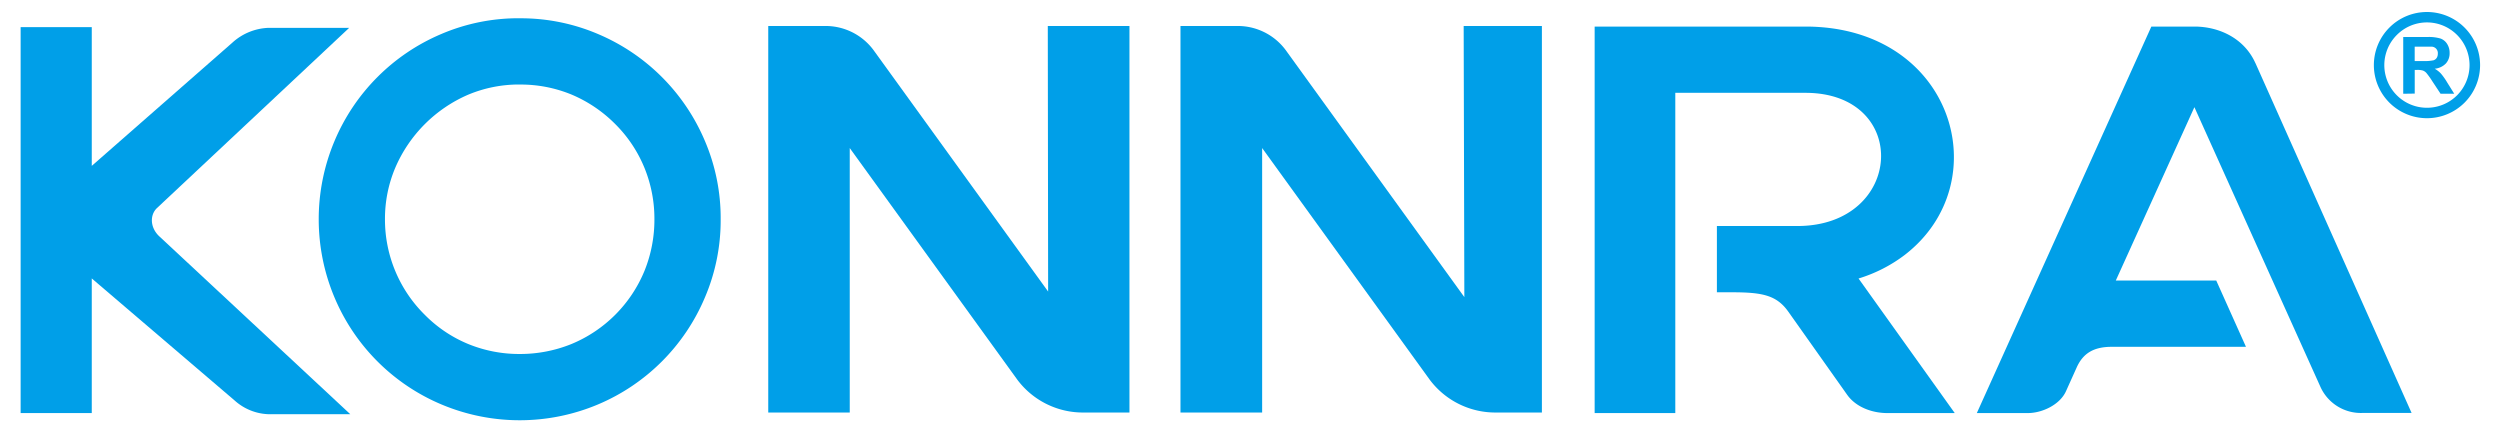
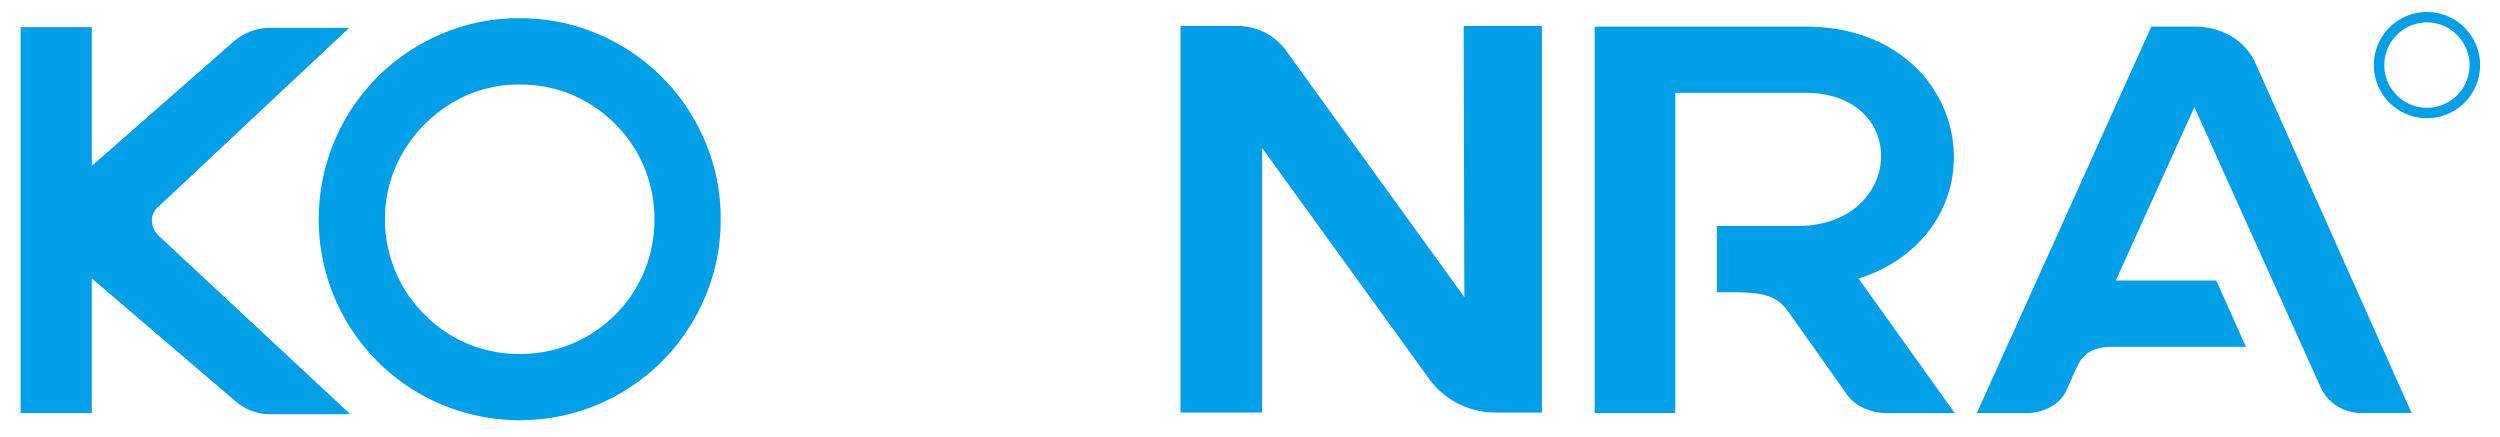
<svg xmlns="http://www.w3.org/2000/svg" id="图层_1" data-name="图层 1" viewBox="0 0 589 103">
  <defs>
    <style>.cls-1{fill:#009fe8;}</style>
  </defs>
  <path class="cls-1" d="M82.52,97.58H64.32a12.55,12.55,0,0,1-9-3.19L21.62,65.6V97.32H4.86V6.39H21.62V39.08L54.8,10a13.37,13.37,0,0,1,8.47-3.44h19L37,49c-1.75,1.64-1.64,4.66.52,6.67Z" />
  <path class="cls-1" d="M122.44,4.31A46.26,46.26,0,0,1,140.85,8a47.34,47.34,0,0,1,25.24,25.24,46.26,46.26,0,0,1,3.7,18.41,46.21,46.21,0,0,1-3.7,18.4A47.25,47.25,0,0,1,140.85,95.3a47.51,47.51,0,0,1-36.81,0A47.16,47.16,0,0,1,78.8,70.06a47.51,47.51,0,0,1,0-36.81A47.25,47.25,0,0,1,104,8a46.21,46.21,0,0,1,18.4-3.7m0,15.61a31,31,0,0,0-12.1,2.4A32.85,32.85,0,0,0,93.11,39.56a30.82,30.82,0,0,0-2.41,12.1,31.53,31.53,0,0,0,9.37,22.5,31,31,0,0,0,10.27,6.9,31.68,31.68,0,0,0,12.1,2.34,32.19,32.19,0,0,0,12.17-2.34,31.7,31.7,0,0,0,17.23-17.24,32.13,32.13,0,0,0,2.34-12.16,31.68,31.68,0,0,0-2.34-12.1A31.15,31.15,0,0,0,145,29.28a32.07,32.07,0,0,0-10.34-7A31.48,31.48,0,0,0,122.44,19.92Z" />
-   <path class="cls-1" d="M246.86,6.13H266.1V97.19H255.33a19.3,19.3,0,0,1-15.61-7.68L200.2,34.88V97.19H181V6.13h13a14.07,14.07,0,0,1,11.77,5.63l41.17,56.93Z" />
  <path class="cls-1" d="M437.87,65.61l22.67,31.71H444.65c-3.63,0-7.42-1.43-9.46-4.31L421.34,73.45c-2.83-4-6.29-4.59-13.5-4.59H404.5V53.25h18.94c25.19,0,26.76-31.38,1.91-31.38H394.7V97.32h-19V6.26h49.66c34.94,0,45.54,36.73,23.41,53.79a34.63,34.63,0,0,1-10.88,5.56" />
  <path class="cls-1" d="M531.39,14.89l36.78,82.4-11.51,0a10.46,10.46,0,0,1-9.9-6L517,25.25,498.48,66.1h23.67l7,15.61H497.52c-4.32,0-6.78,1.57-8.27,4.9l-2.51,5.57c-1.42,3.15-5.56,5.14-9,5.14h-12L506.86,6.26l10.15,0c5.82,0,11.76,2.76,14.38,8.65" />
  <path class="cls-1" d="M344.84,6.13h18.43V97.19H352.5a19.31,19.31,0,0,1-15.62-7.68L297.36,34.88V97.19H278.12V6.13h13a14.07,14.07,0,0,1,11.76,5.63L345,70Z" />
  <path class="cls-1" d="M578.89,8.24a10,10,0,0,0-14.2,0h0a10,10,0,1,0,14.2,14.21h0a10.07,10.07,0,0,0,0-14.21m-7.1-5.41a12.51,12.51,0,0,1,8.85,21.36h0a12.52,12.52,0,0,1-17.69,0h0a12.51,12.51,0,0,1,0-17.7h0A12.47,12.47,0,0,1,571.79,2.83Z" />
-   <path class="cls-1" d="M568.9,14.38h2a10.11,10.11,0,0,0,2.42-.17,1.44,1.44,0,0,0,.76-.56,1.79,1.79,0,0,0,.27-1A1.51,1.51,0,0,0,573,11c-.22,0-.88,0-2,0H568.9Zm-2.7,7.71V8.72h5.68a9.66,9.66,0,0,1,3.11.36,3.09,3.09,0,0,1,1.56,1.28,3.87,3.87,0,0,1,.58,2.11,3.55,3.55,0,0,1-.88,2.48,4.16,4.16,0,0,1-2.63,1.24,6.25,6.25,0,0,1,1.44,1.12,15.09,15.09,0,0,1,1.53,2.17l1.63,2.61H575l-1.93-2.92a18.48,18.48,0,0,0-1.43-2,2.12,2.12,0,0,0-.81-.55,4.57,4.57,0,0,0-1.37-.15h-.55v5.58Z" />
</svg>